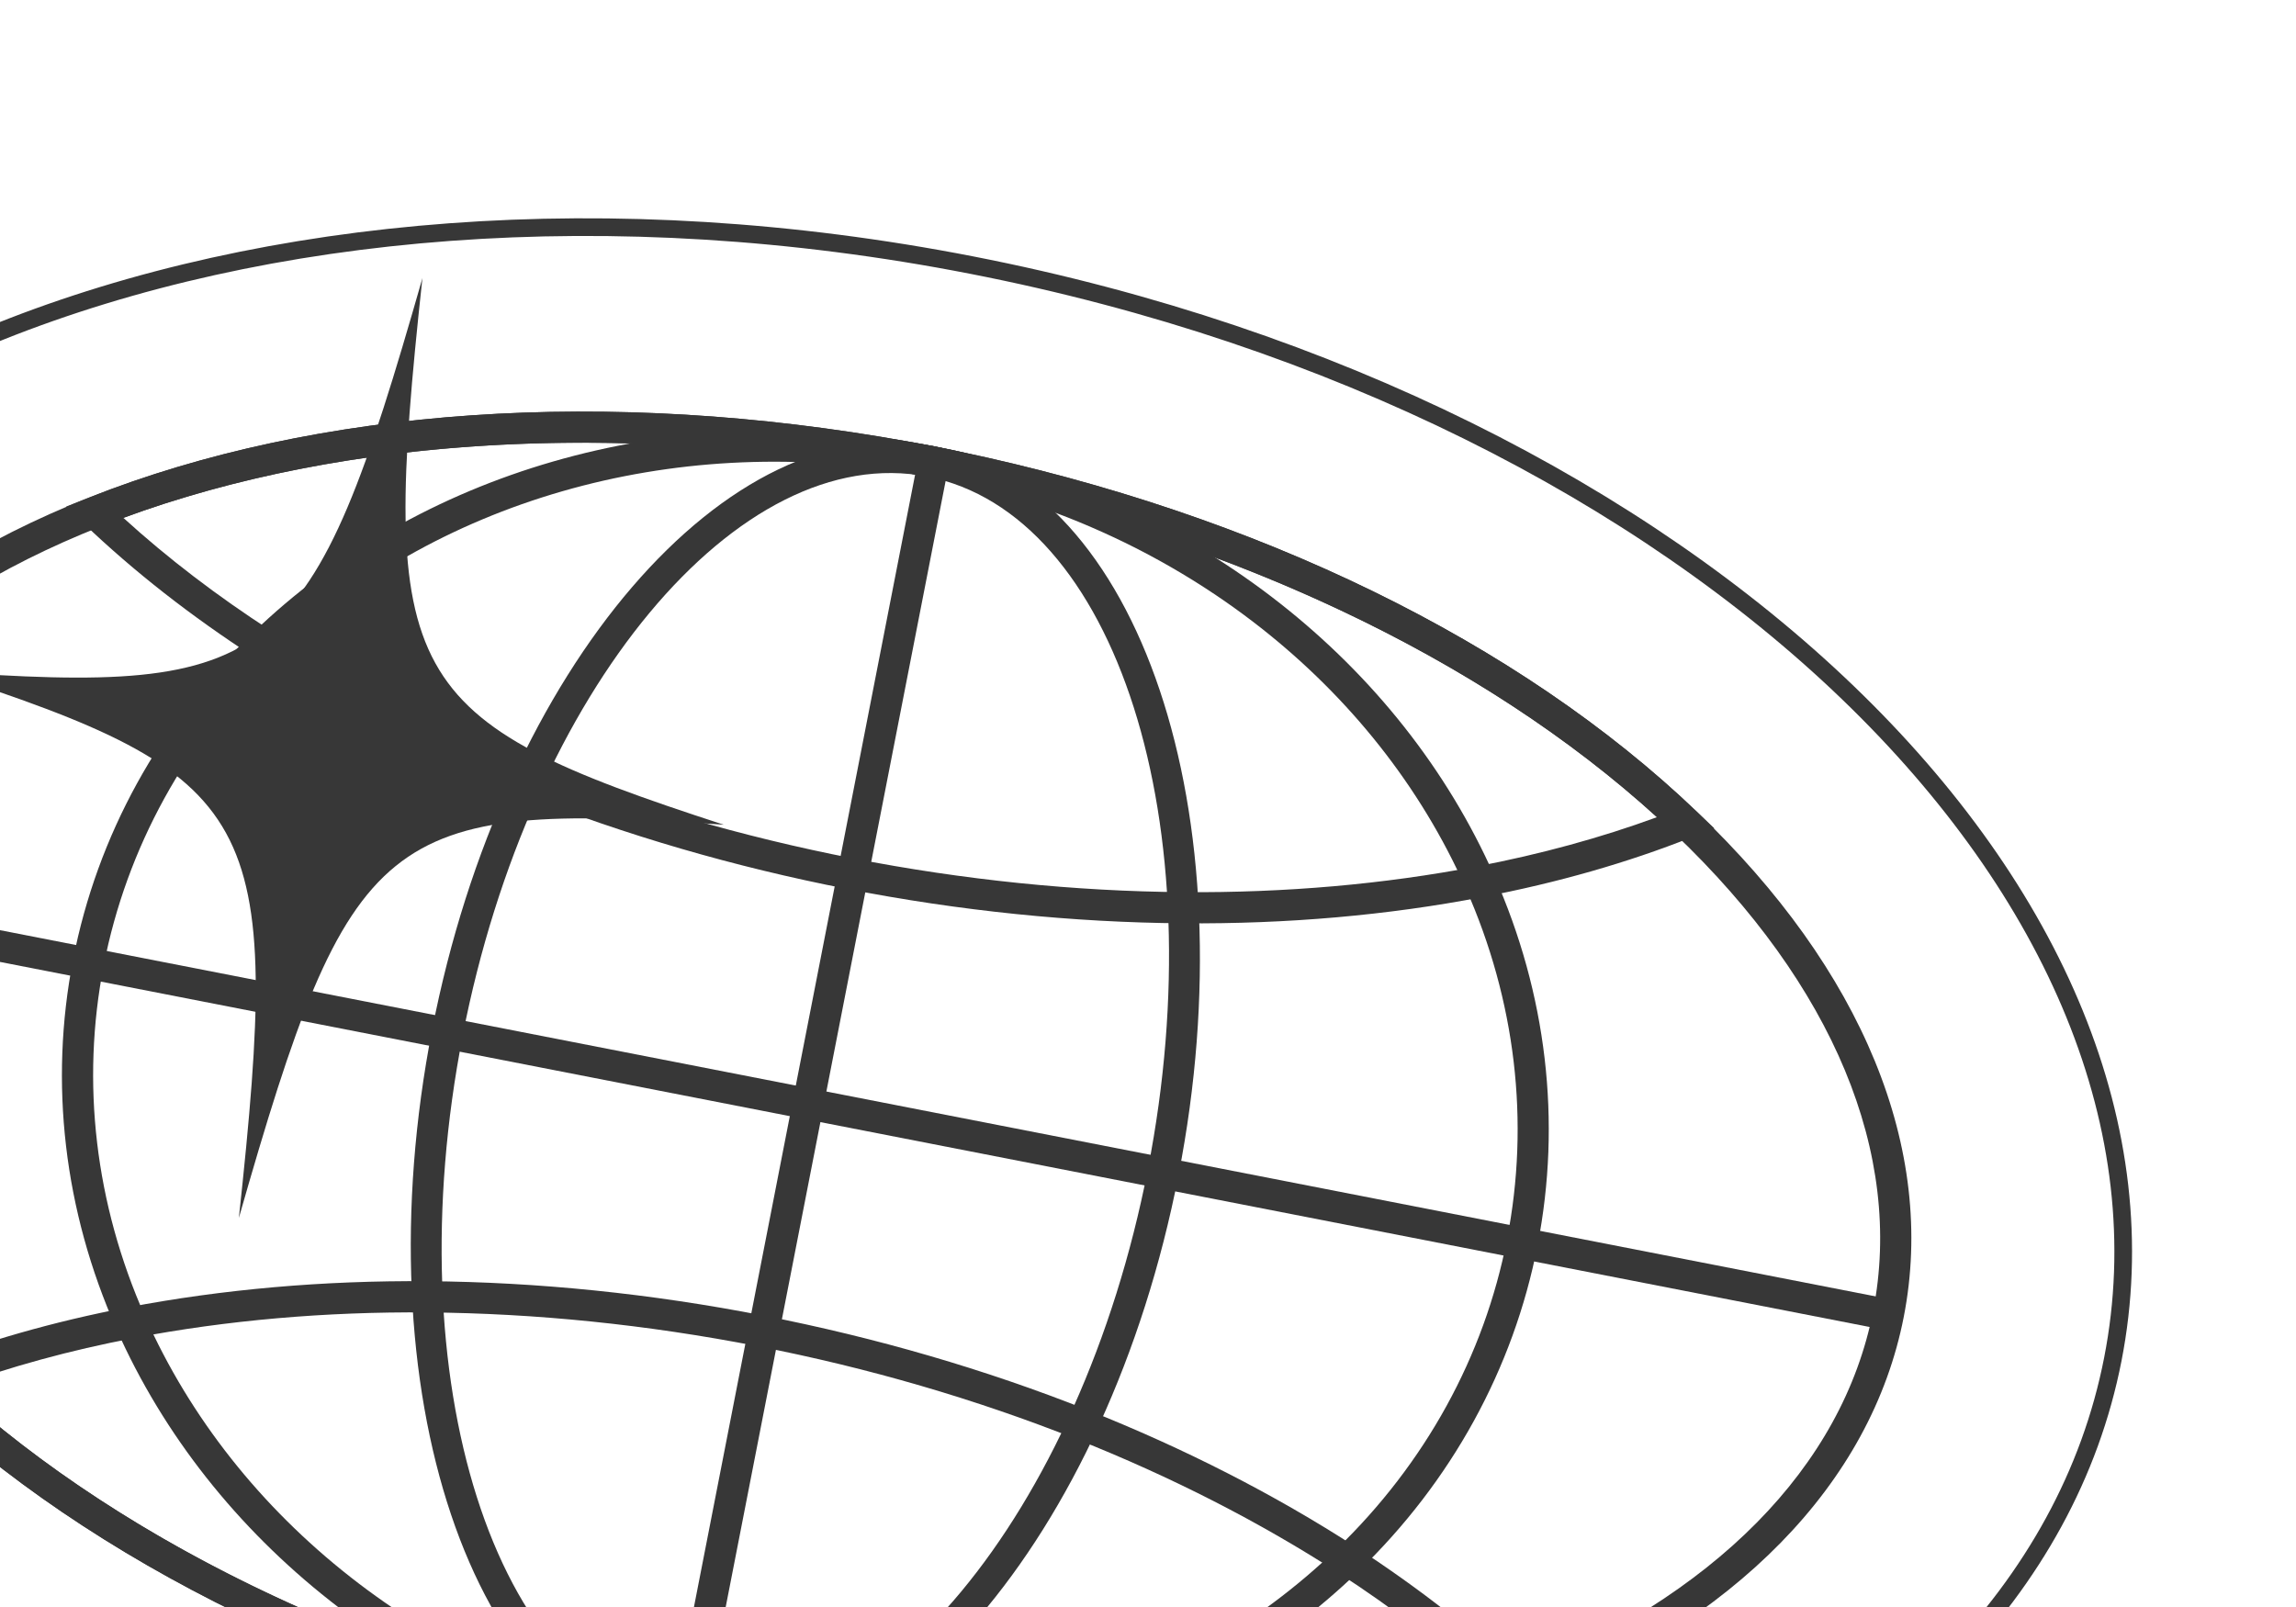
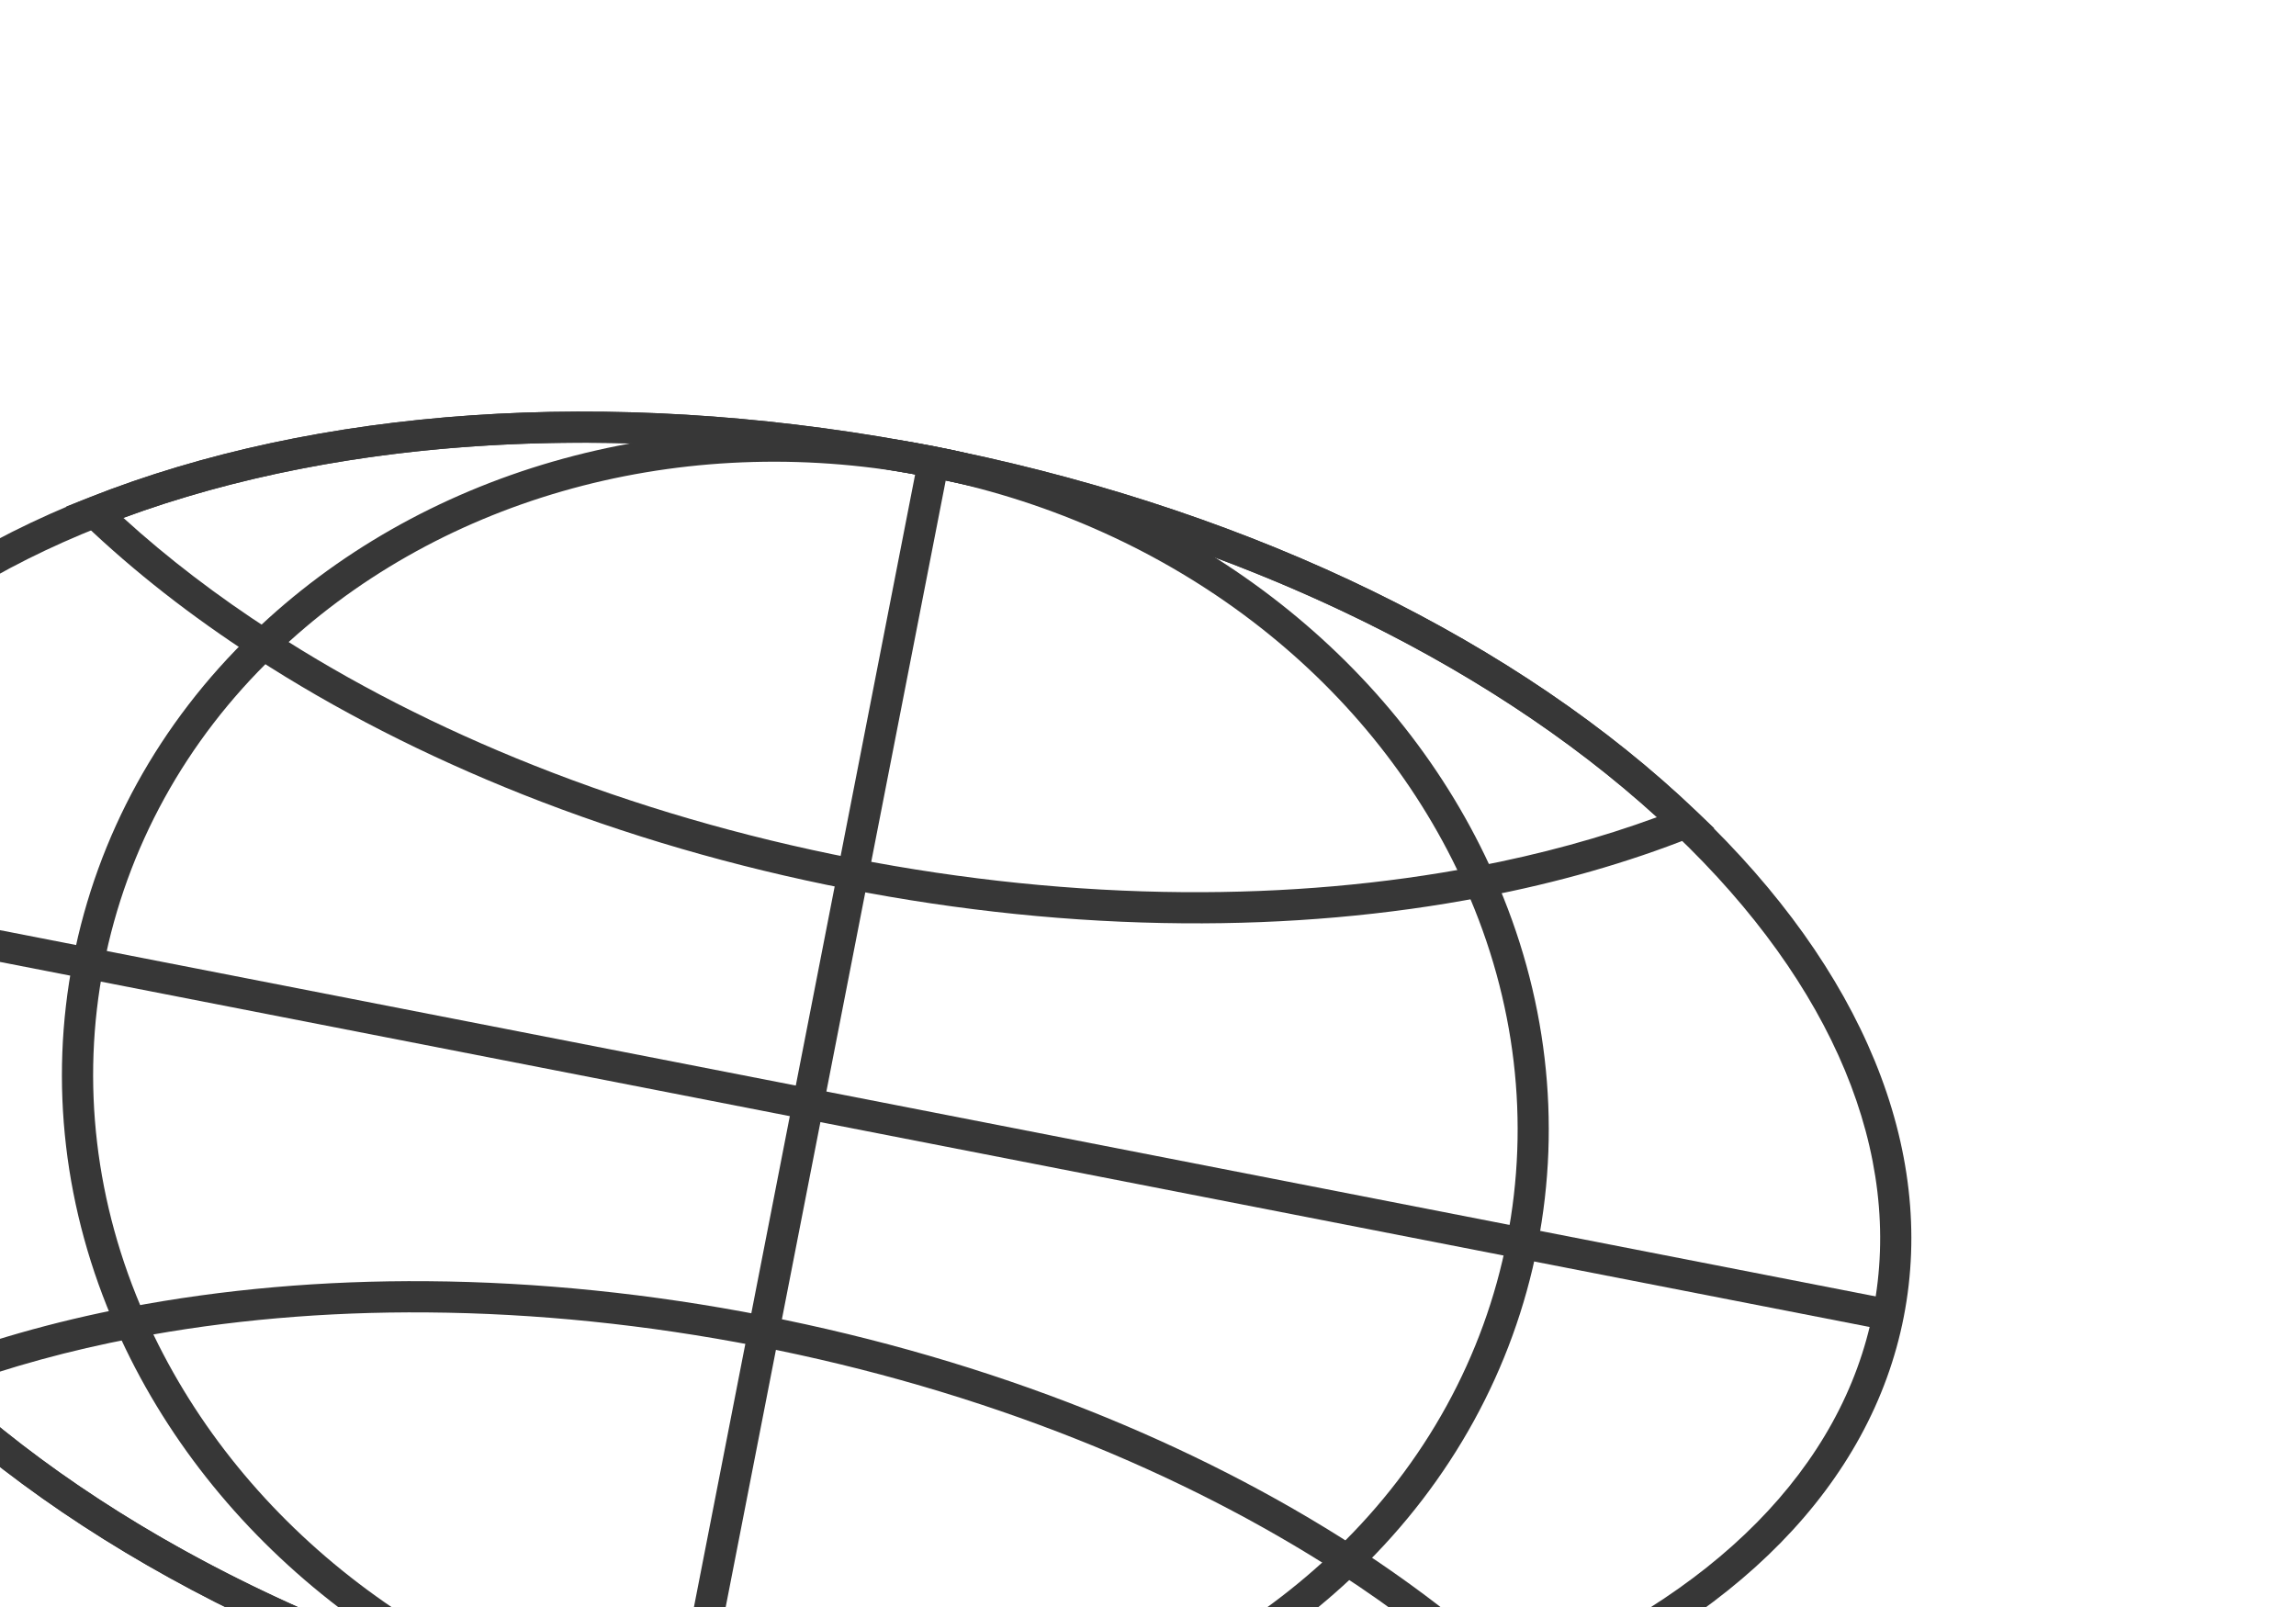
<svg xmlns="http://www.w3.org/2000/svg" width="130" height="91" viewBox="0 0 130 91" fill="none">
-   <path d="M55.029 15.014C75.486 19.009 92.938 27.976 104.621 39.217C116.308 50.462 122.176 63.929 119.63 76.965C117.085 90 106.581 100.27 91.522 106.292C76.469 112.312 56.925 114.054 36.468 110.059C16.011 106.064 -1.441 97.097 -13.124 85.856C-24.811 74.611 -30.679 61.144 -28.133 48.108C-25.587 35.073 -15.084 24.802 -0.025 18.781C15.029 12.761 34.572 11.019 55.029 15.014Z" stroke="#373737" />
  <path d="M36.937 99.283L37.199 99.342C37.58 99.424 37.96 99.503 38.34 99.577C38.721 99.652 39.105 99.718 39.474 99.785L39.767 99.836C56.745 102.91 73.224 101.78 86.178 96.656C98.27 91.865 105.947 84.019 107.793 74.562C109.64 65.094 105.476 54.935 96.062 45.956C86.009 36.343 71.165 29.097 54.251 25.556L53.988 25.497C53.228 25.337 52.451 25.184 51.714 25.055L51.42 25.003C34.427 21.93 17.948 23.059 5.021 28.183C-7.078 32.963 -14.759 40.812 -16.606 50.281C-18.453 59.734 -14.289 69.893 -4.886 78.879C5.19 88.497 20.038 95.743 36.933 99.279L36.937 99.283ZM-14.873 50.618C-13.144 41.761 -5.847 34.378 5.672 29.826C18.301 24.819 34.435 23.721 51.095 26.741L51.389 26.791C51.761 26.858 52.134 26.925 52.506 26.995C52.879 27.066 53.247 27.148 53.635 27.227L53.902 27.285C70.487 30.759 85.025 37.844 94.843 47.23C103.806 55.782 107.789 65.368 106.06 74.225C104.335 83.07 97.043 90.453 85.527 95.013C72.875 100.016 56.737 101.114 40.093 98.099L39.799 98.048C39.05 97.915 38.325 97.773 37.552 97.609L37.286 97.55C20.716 94.08 6.174 86.995 -3.667 77.601C-12.622 69.042 -16.602 59.459 -14.877 50.614L-14.873 50.618Z" fill="#373737" />
  <path d="M29.587 44.984C35.394 47.289 41.573 49.089 47.956 50.336C54.339 51.583 60.742 52.237 66.987 52.284C72.876 52.331 78.589 51.83 83.957 50.794C88.183 49.987 92.163 48.85 95.782 47.411L97.06 46.905L96.068 45.956C86.015 36.343 71.171 29.097 54.257 25.556L53.994 25.497C53.233 25.337 52.457 25.184 51.72 25.055L51.426 25.003C34.433 21.93 17.954 23.059 5.023 28.183L3.745 28.689L4.737 29.642C7.572 32.355 10.834 34.907 14.429 37.229C18.977 40.185 24.074 42.792 29.587 44.984ZM51.097 26.736L51.391 26.788C52.136 26.921 52.865 27.062 53.637 27.227L53.904 27.285C69.92 30.642 84.027 37.362 93.818 46.274C90.657 47.434 87.235 48.371 83.624 49.062C78.366 50.073 72.775 50.563 66.999 50.52C60.859 50.473 54.566 49.83 48.293 48.607C42.02 47.383 35.943 45.611 30.238 43.345C24.835 41.2 19.84 38.644 15.39 35.75C12.312 33.763 9.489 31.606 6.984 29.324C19.409 24.749 35.01 23.823 51.097 26.736Z" fill="#373737" />
  <path d="M38.342 99.577C38.82 99.671 39.298 99.753 39.773 99.832C56.738 102.906 73.217 101.78 86.175 96.656L87.458 96.15L86.462 95.197C83.654 92.519 80.4 89.967 76.777 87.611C72.186 84.639 67.077 82.028 61.6 79.851C55.793 77.546 49.614 75.746 43.235 74.499C36.852 73.253 30.449 72.598 24.203 72.551C18.326 72.504 12.617 73.006 7.234 74.033C3.027 74.837 -0.956 75.978 -4.603 77.417L-5.885 77.922L-4.889 78.875C5.191 88.497 20.039 95.742 36.907 99.267C37.381 99.373 37.856 99.475 38.338 99.569L38.342 99.577ZM7.568 75.77C12.837 74.762 18.428 74.272 24.192 74.319C30.332 74.366 36.624 75.009 42.898 76.233C49.171 77.456 55.244 79.228 60.953 81.494C66.324 83.627 71.323 86.184 75.821 89.093C78.914 91.104 81.733 93.261 84.215 95.519C71.763 100.095 56.158 101.016 40.083 98.099H40.067C39.145 97.946 38.228 97.766 37.287 97.554C21.294 94.209 7.179 87.489 -2.638 78.565C0.541 77.401 3.968 76.46 7.568 75.774V75.77Z" fill="#373737" />
  <path d="M37.2 99.341C37.58 99.423 37.961 99.502 38.341 99.576C38.721 99.651 39.105 99.717 39.494 99.788C53.463 102.164 67.449 98.126 76.91 88.986C82.183 83.897 85.692 77.51 87.057 70.515C88.425 63.509 87.574 56.267 84.595 49.57C79.266 37.549 67.825 28.551 53.989 25.497C53.228 25.336 52.471 25.187 51.695 25.05C37.741 22.678 23.759 26.716 14.299 35.855C9.021 40.933 5.508 47.324 4.14 54.33C2.775 61.321 3.622 68.559 6.594 75.259C11.927 87.284 23.363 96.287 37.2 99.341ZM5.873 54.667C7.171 48.018 10.507 41.948 15.526 37.122C24.587 28.375 37.996 24.509 51.393 26.787C51.766 26.853 52.138 26.92 52.511 26.99C52.883 27.061 53.252 27.143 53.616 27.218C66.9 30.151 77.878 38.772 82.983 50.284C85.814 56.647 86.626 63.525 85.328 70.174C84.034 76.808 80.697 82.874 75.686 87.712C66.626 96.463 53.209 100.325 39.8 98.043C39.051 97.91 38.302 97.765 37.577 97.608C24.293 94.675 13.314 86.053 8.21 74.538C5.387 68.171 4.579 61.297 5.873 54.66V54.667Z" fill="#373737" />
-   <path d="M66.728 66.543C70.727 46.053 64.505 27.535 52.853 25.261C41.204 22.987 28.469 37.808 24.47 58.294C20.471 78.784 26.693 97.302 38.346 99.576C49.998 101.85 62.729 87.029 66.728 66.539V66.543ZM26.199 58.631C30.014 39.098 41.816 24.904 52.511 26.99C63.207 29.08 68.806 46.669 64.995 66.202C61.18 85.736 49.379 99.933 38.683 97.843C27.987 95.757 22.388 78.164 26.203 58.627L26.199 58.631Z" fill="#373737" />
  <path d="M51.971 26.072L37.796 98.659L39.528 98.997L53.703 26.41L51.971 26.072Z" fill="#373737" />
  <path d="M-15.461 49.654L-15.799 51.386L106.863 75.34L107.202 73.608L-15.461 49.654Z" fill="#373737" />
-   <path d="M-3.542 38.013C14.797 43.972 15.991 46.138 13.524 68.969C19.828 46.886 21.746 45.332 40.983 46.702C22.645 40.743 21.45 38.577 23.918 15.746C17.613 37.829 15.695 39.383 -3.542 38.008V38.013Z" fill="#373737" />
</svg>